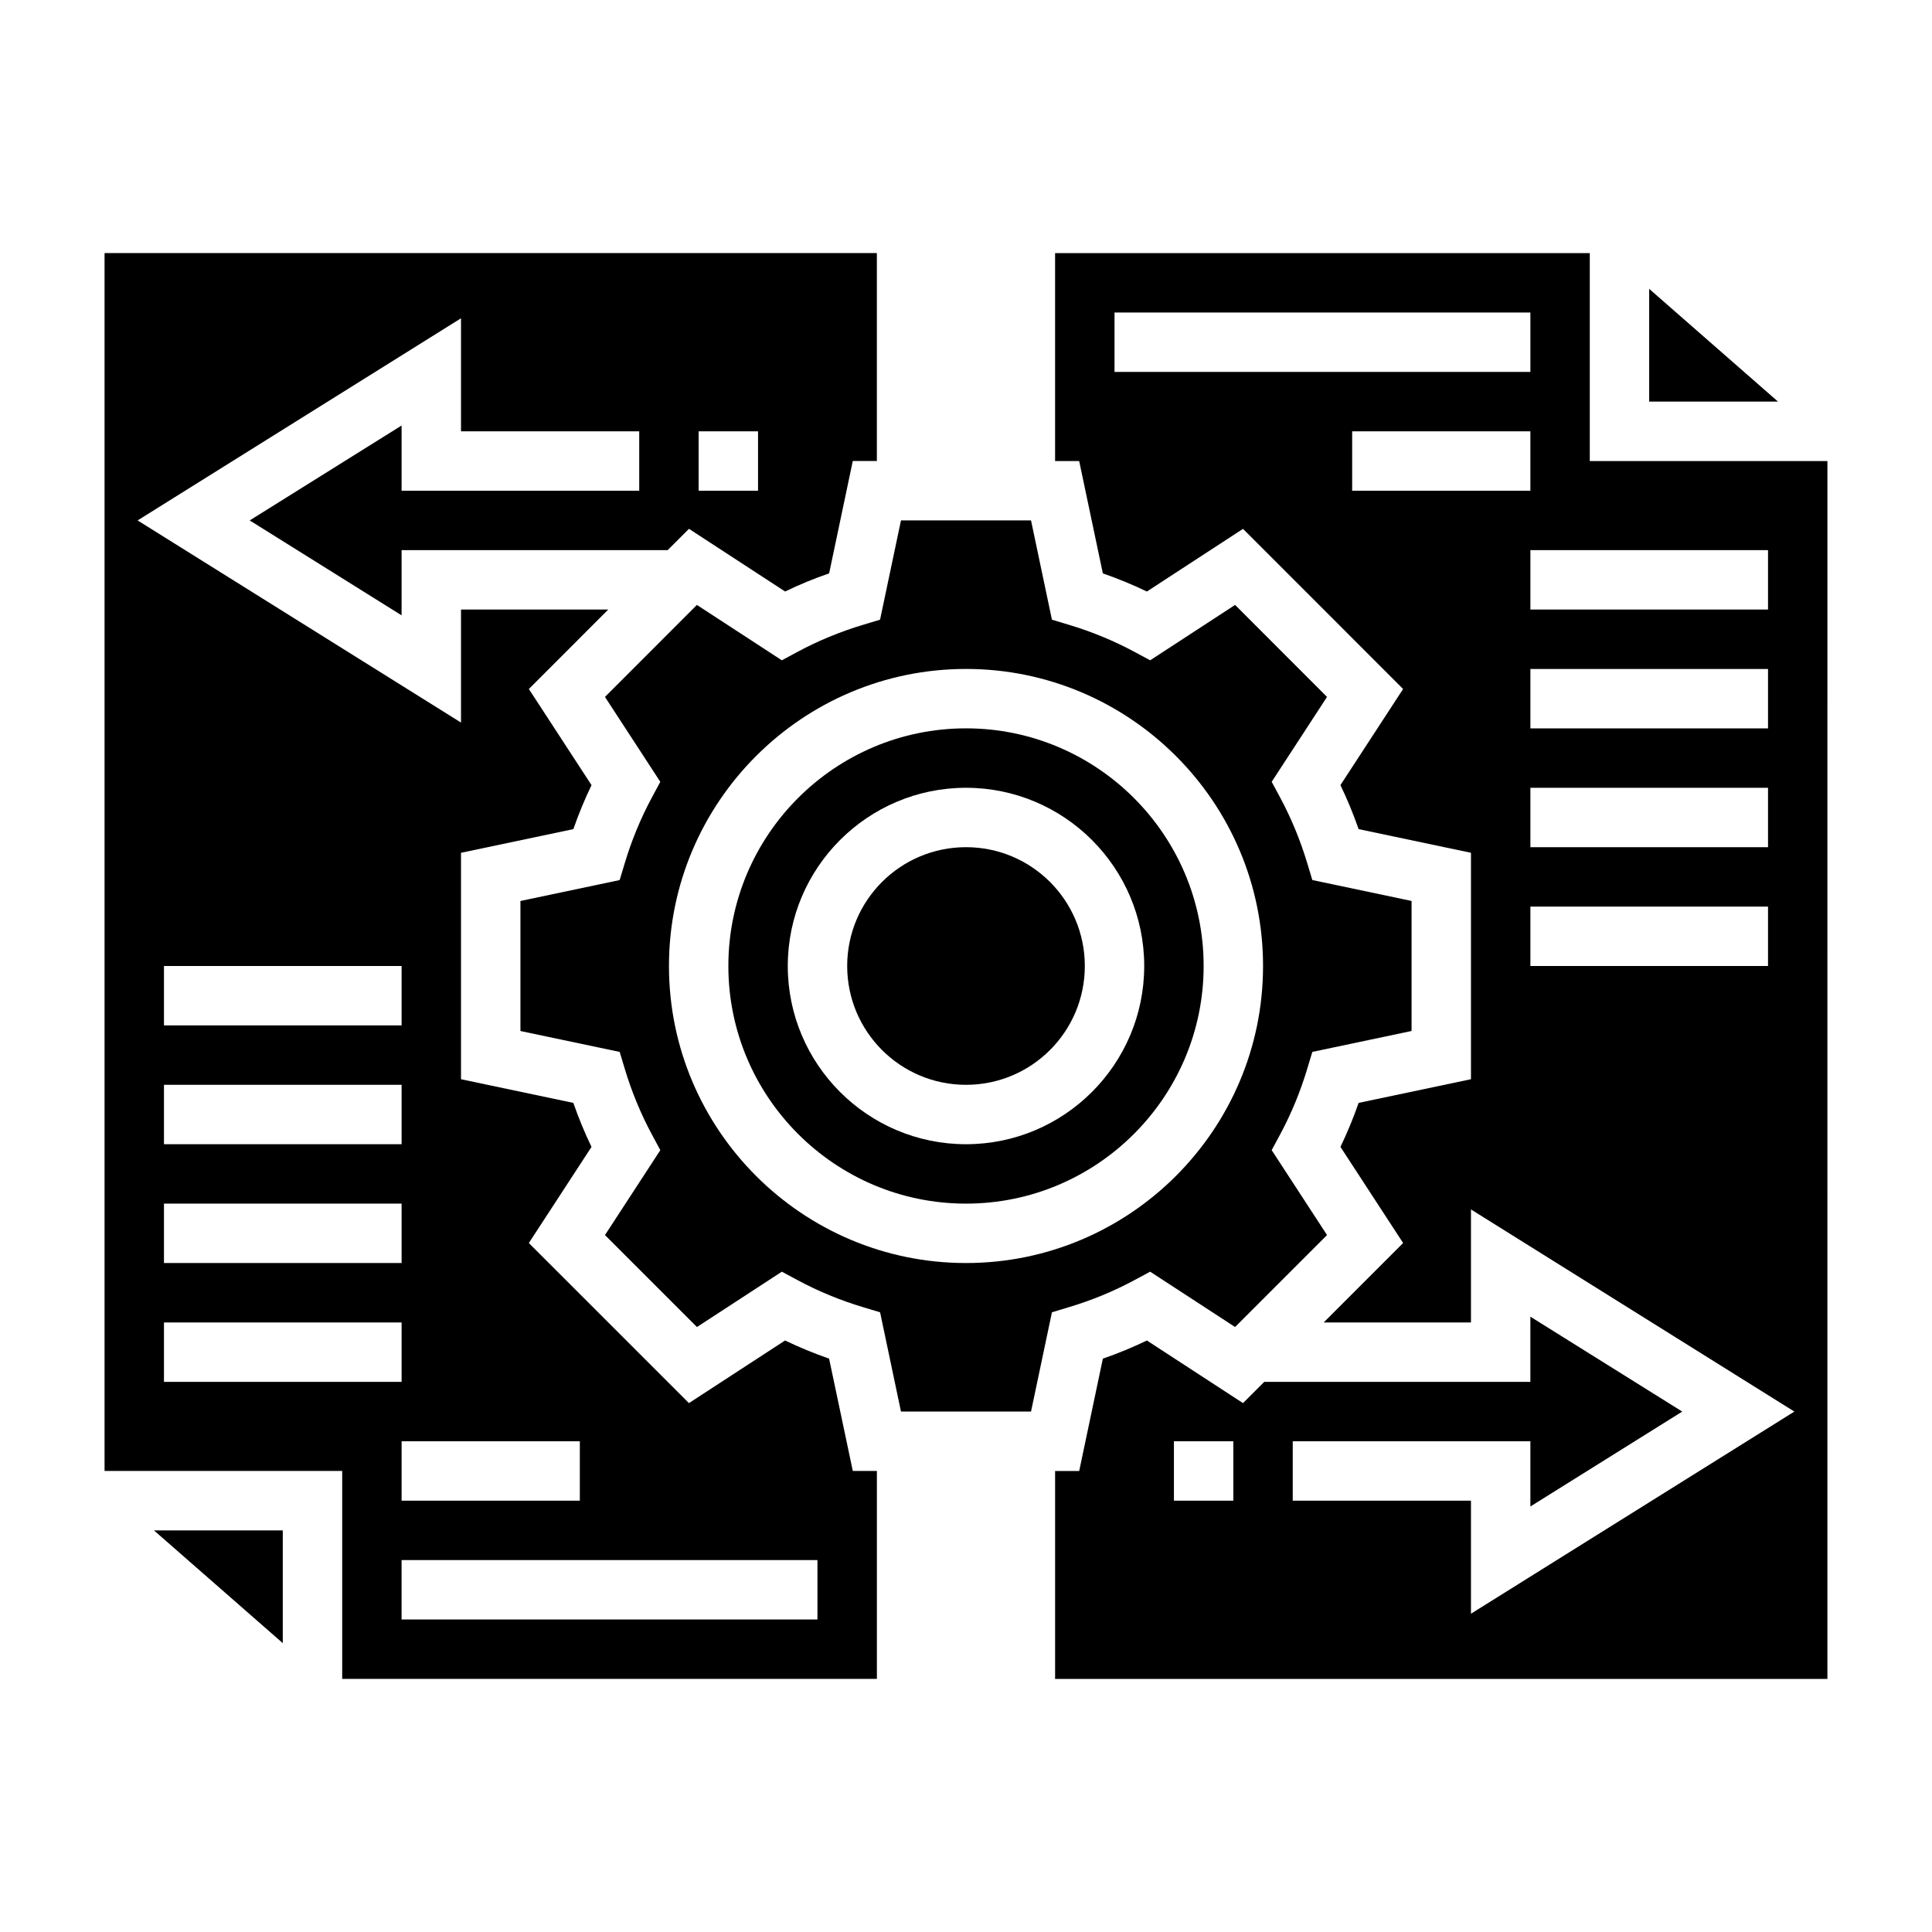
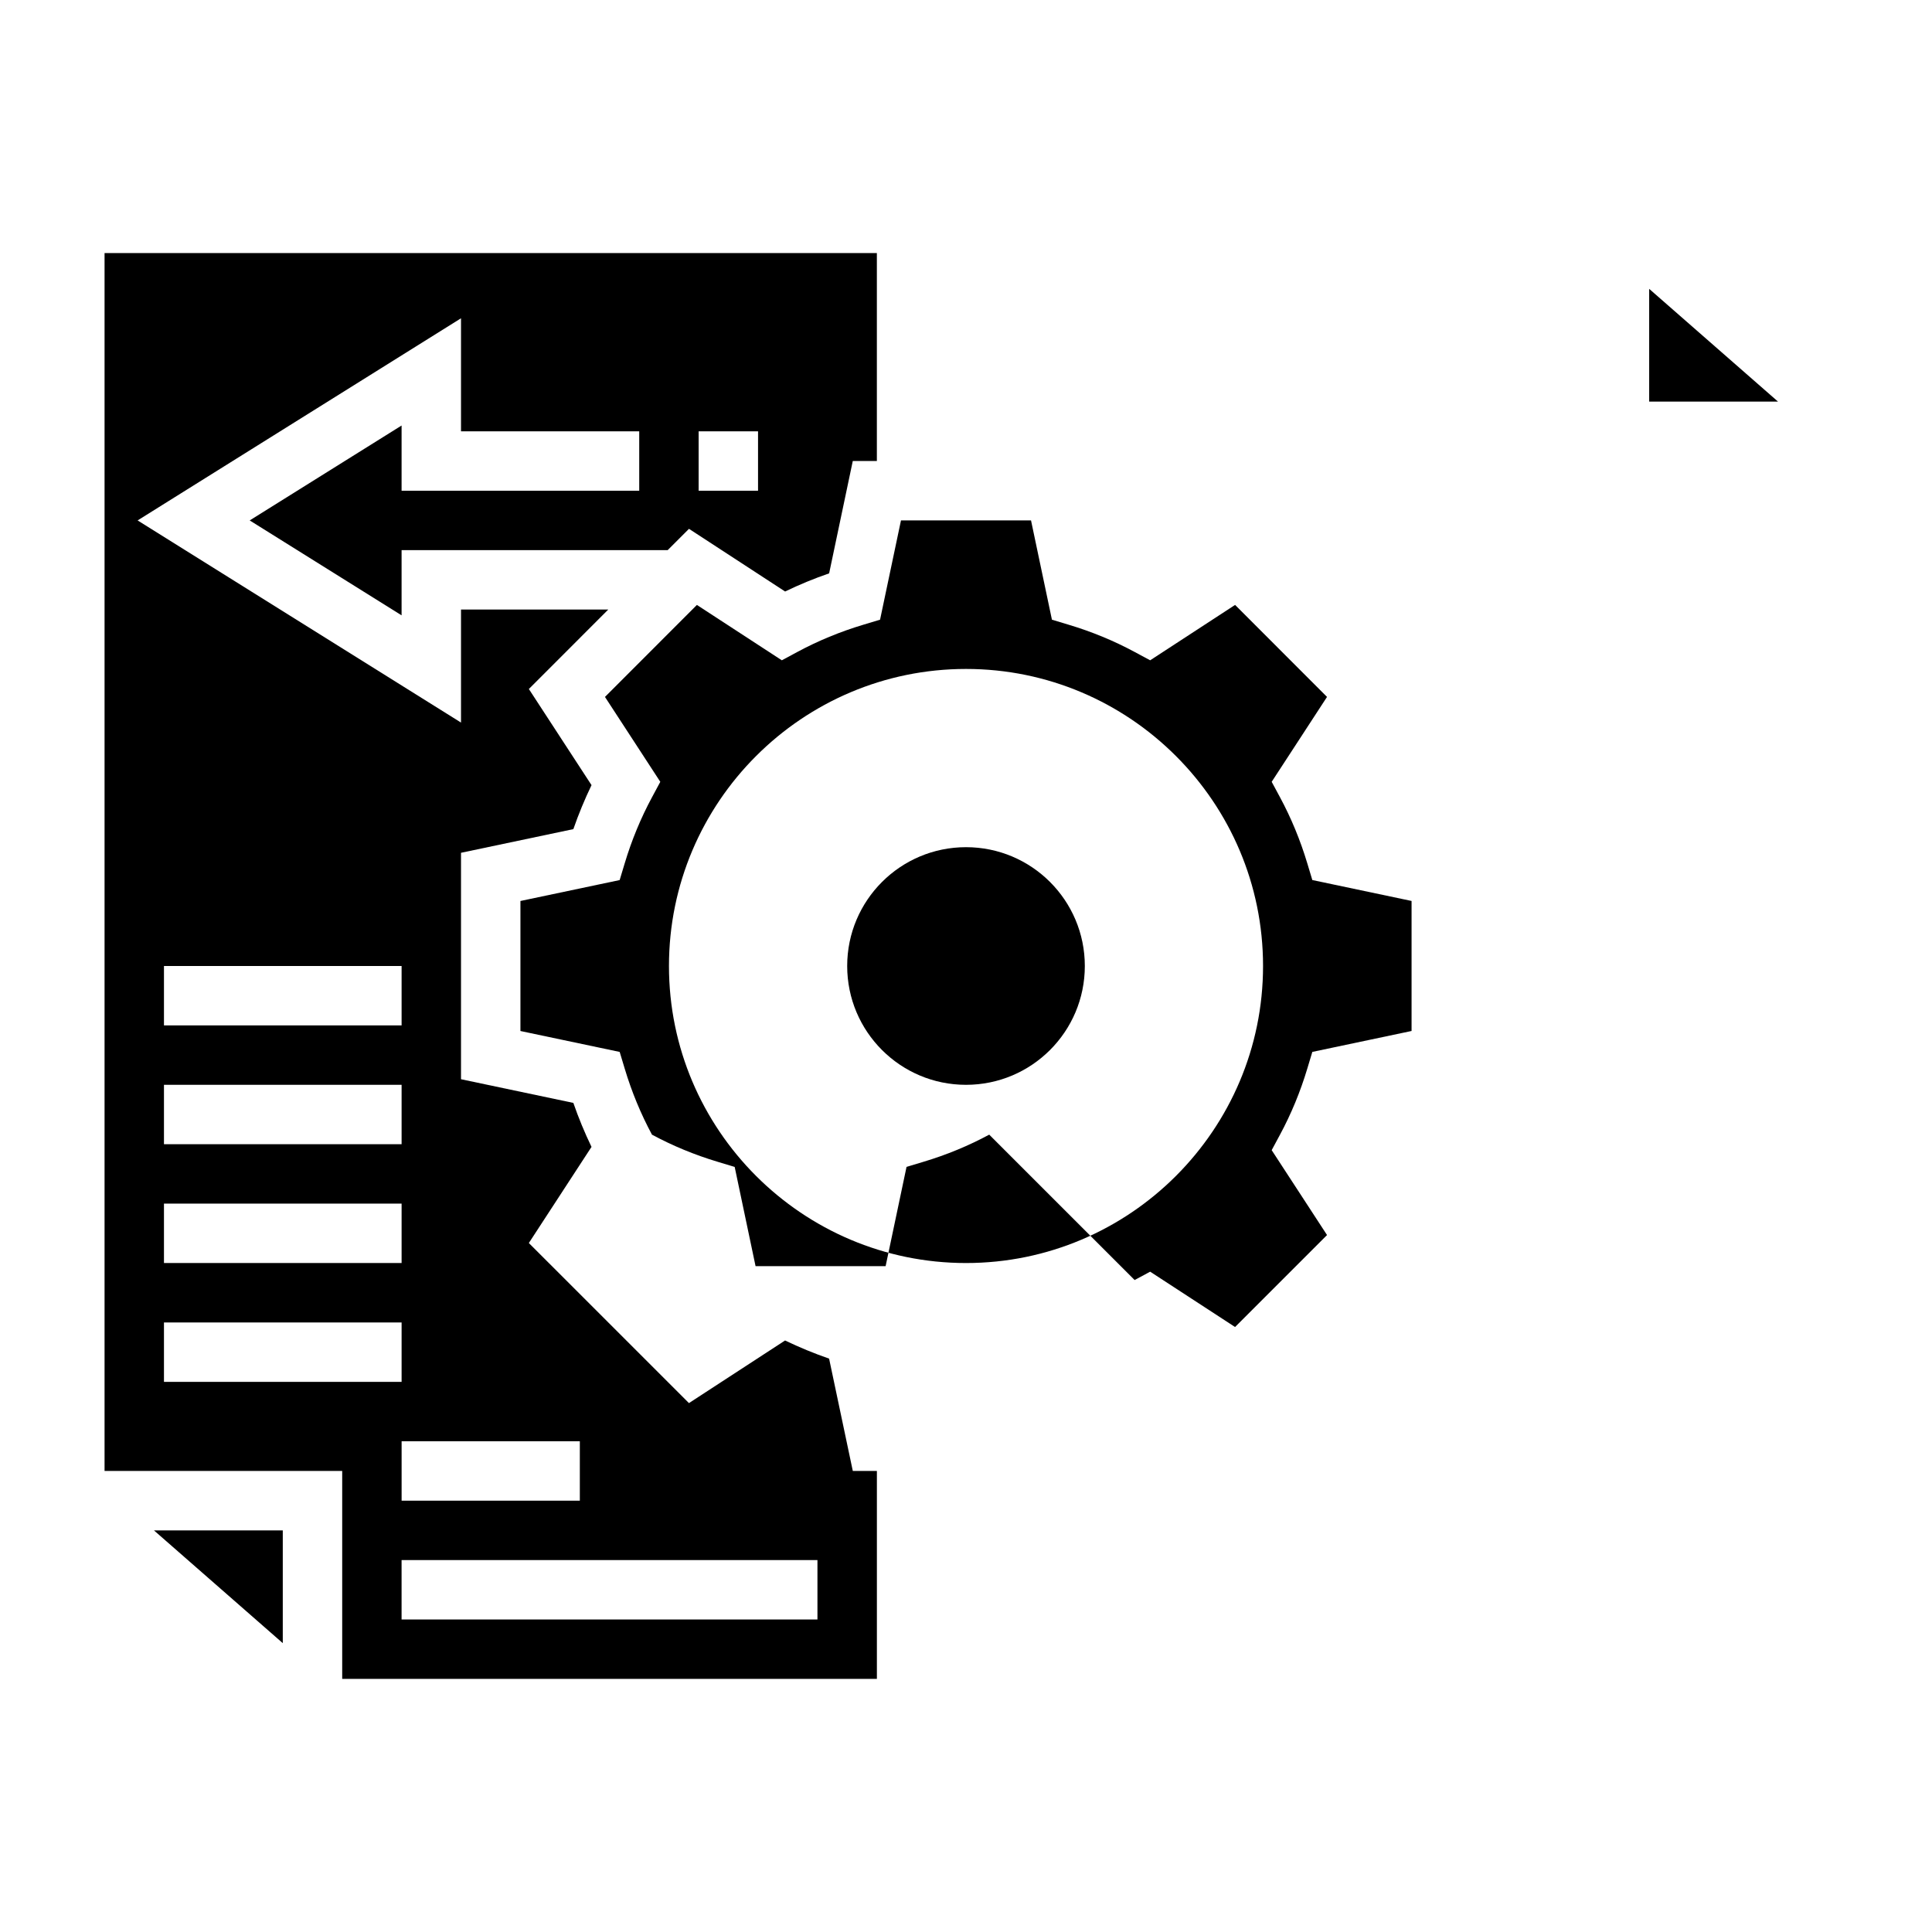
<svg xmlns="http://www.w3.org/2000/svg" fill="#000000" width="800px" height="800px" version="1.1" viewBox="144 144 512 512">
  <g>
    <path d="m431.49 400c0 17.391-14.098 31.488-31.488 31.488s-31.488-14.098-31.488-31.488 14.098-31.488 31.488-31.488 31.488 14.098 31.488 31.488" />
-     <path d="m400 337.02c-34.723 0-62.977 28.254-62.977 62.977s28.254 62.977 62.977 62.977 62.977-28.254 62.977-62.977c0-34.727-28.254-62.977-62.977-62.977zm0 110.21c-26.047 0-47.23-21.184-47.23-47.23s21.184-47.23 47.23-47.23 47.23 21.184 47.23 47.23-21.184 47.23-47.23 47.23z" />
    <path d="m363.72 504.05c-4-1.387-7.894-2.992-11.668-4.809l-25.473 16.594-42.43-42.422 16.609-25.473c-1.82-3.769-3.434-7.676-4.816-11.66l-29.77-6.273v-60.008l29.773-6.273c1.387-3.992 3-7.887 4.816-11.66l-16.609-25.473 21.047-21.059h-39.027v29.953l-85.703-53.57 85.703-53.57v29.953h47.23v15.742h-62.977v-17.277l-40.25 25.152 40.25 25.152v-17.281h70.52l5.644-5.644 25.473 16.609c3.769-1.82 7.668-3.434 11.668-4.809l6.266-29.77h6.383v-55.105h-204.67v322.75h62.977v55.105h141.7v-55.105h-6.383zm-34.574-245.75h15.742v15.742h-15.742zm-31.484 267.65v15.742h-47.23v-15.742zm-110.21-125.95h62.977v15.742h-62.977zm0 31.488h62.977v15.742h-62.977zm0 31.488h62.977v15.742h-62.977zm0 47.23v-15.742h62.977v15.742zm173.18 62.977h-110.21v-15.742h110.21z" />
    <path d="m218.94 579.45v-29.883h-34.148z" />
    <path d="m581.05 220.55v29.883h34.148z" />
-     <path d="m444.69 483.22 4.117-2.211 22.5 14.664 24.371-24.371-14.668-22.5 2.211-4.109c2.953-5.488 5.383-11.359 7.211-17.453l1.348-4.473 26.301-5.547v-34.457l-26.301-5.543-1.348-4.473c-1.828-6.086-4.258-11.965-7.211-17.453l-2.211-4.106 14.664-22.5-24.363-24.379-22.504 14.676-4.117-2.211c-5.481-2.953-11.344-5.375-17.445-7.203l-4.473-1.348-5.539-26.309h-34.465l-5.543 26.309-4.473 1.348c-6.094 1.828-11.965 4.25-17.445 7.203l-4.113 2.211-22.508-14.672-24.363 24.379 14.664 22.5-2.211 4.109c-2.953 5.488-5.383 11.359-7.211 17.453l-1.348 4.473-26.297 5.543v34.457l26.301 5.543 1.348 4.473c1.828 6.086 4.258 11.965 7.211 17.453l2.211 4.109-14.664 22.5 24.371 24.371 22.5-14.664 4.117 2.211c5.481 2.953 11.344 5.375 17.445 7.203l4.473 1.348 5.535 26.301h34.465l5.543-26.309 4.473-1.348c6.098-1.824 11.965-4.25 17.441-7.199zm-44.688-4.504c-43.406 0-78.719-35.312-78.719-78.719s35.312-78.719 78.719-78.719 78.719 35.312 78.719 78.719-35.312 78.719-78.719 78.719z" />
-     <path d="m565.31 266.18v-55.105h-141.7v55.105h6.383l6.273 29.773c4 1.387 7.894 2.992 11.668 4.809l25.473-16.609 42.43 42.438-16.609 25.473c1.82 3.769 3.434 7.676 4.816 11.66l29.777 6.273v60.008l-29.773 6.273c-1.387 3.992-3 7.887-4.816 11.66l16.609 25.473-21.051 21.055h39.031v-29.953l85.703 53.57-85.703 53.57v-29.953h-47.23v-15.742h62.977v17.277l40.246-25.152-40.25-25.148v17.277h-70.527l-5.629 5.629-25.473-16.594c-3.769 1.82-7.668 3.434-11.668 4.809l-6.269 29.773h-6.387v55.105h204.67l0.004-322.75zm-125.95-23.617v-15.742h110.21v15.742zm62.977 31.488v-15.742h47.23v15.742zm110.21 125.95h-62.977v-15.742h62.977zm0-31.488h-62.977v-15.742h62.977zm0-31.488h-62.977v-15.742h62.977zm0-31.488h-62.977v-15.742h62.977zm-141.7 236.16h-15.742v-15.742h15.742z" />
+     <path d="m444.69 483.22 4.117-2.211 22.5 14.664 24.371-24.371-14.668-22.5 2.211-4.109c2.953-5.488 5.383-11.359 7.211-17.453l1.348-4.473 26.301-5.547v-34.457l-26.301-5.543-1.348-4.473c-1.828-6.086-4.258-11.965-7.211-17.453l-2.211-4.106 14.664-22.5-24.363-24.379-22.504 14.676-4.117-2.211c-5.481-2.953-11.344-5.375-17.445-7.203l-4.473-1.348-5.539-26.309h-34.465l-5.543 26.309-4.473 1.348c-6.094 1.828-11.965 4.25-17.445 7.203l-4.113 2.211-22.508-14.672-24.363 24.379 14.664 22.5-2.211 4.109c-2.953 5.488-5.383 11.359-7.211 17.453l-1.348 4.473-26.297 5.543v34.457l26.301 5.543 1.348 4.473c1.828 6.086 4.258 11.965 7.211 17.453c5.481 2.953 11.344 5.375 17.445 7.203l4.473 1.348 5.535 26.301h34.465l5.543-26.309 4.473-1.348c6.098-1.824 11.965-4.25 17.441-7.199zm-44.688-4.504c-43.406 0-78.719-35.312-78.719-78.719s35.312-78.719 78.719-78.719 78.719 35.312 78.719 78.719-35.312 78.719-78.719 78.719z" />
  </g>
</svg>